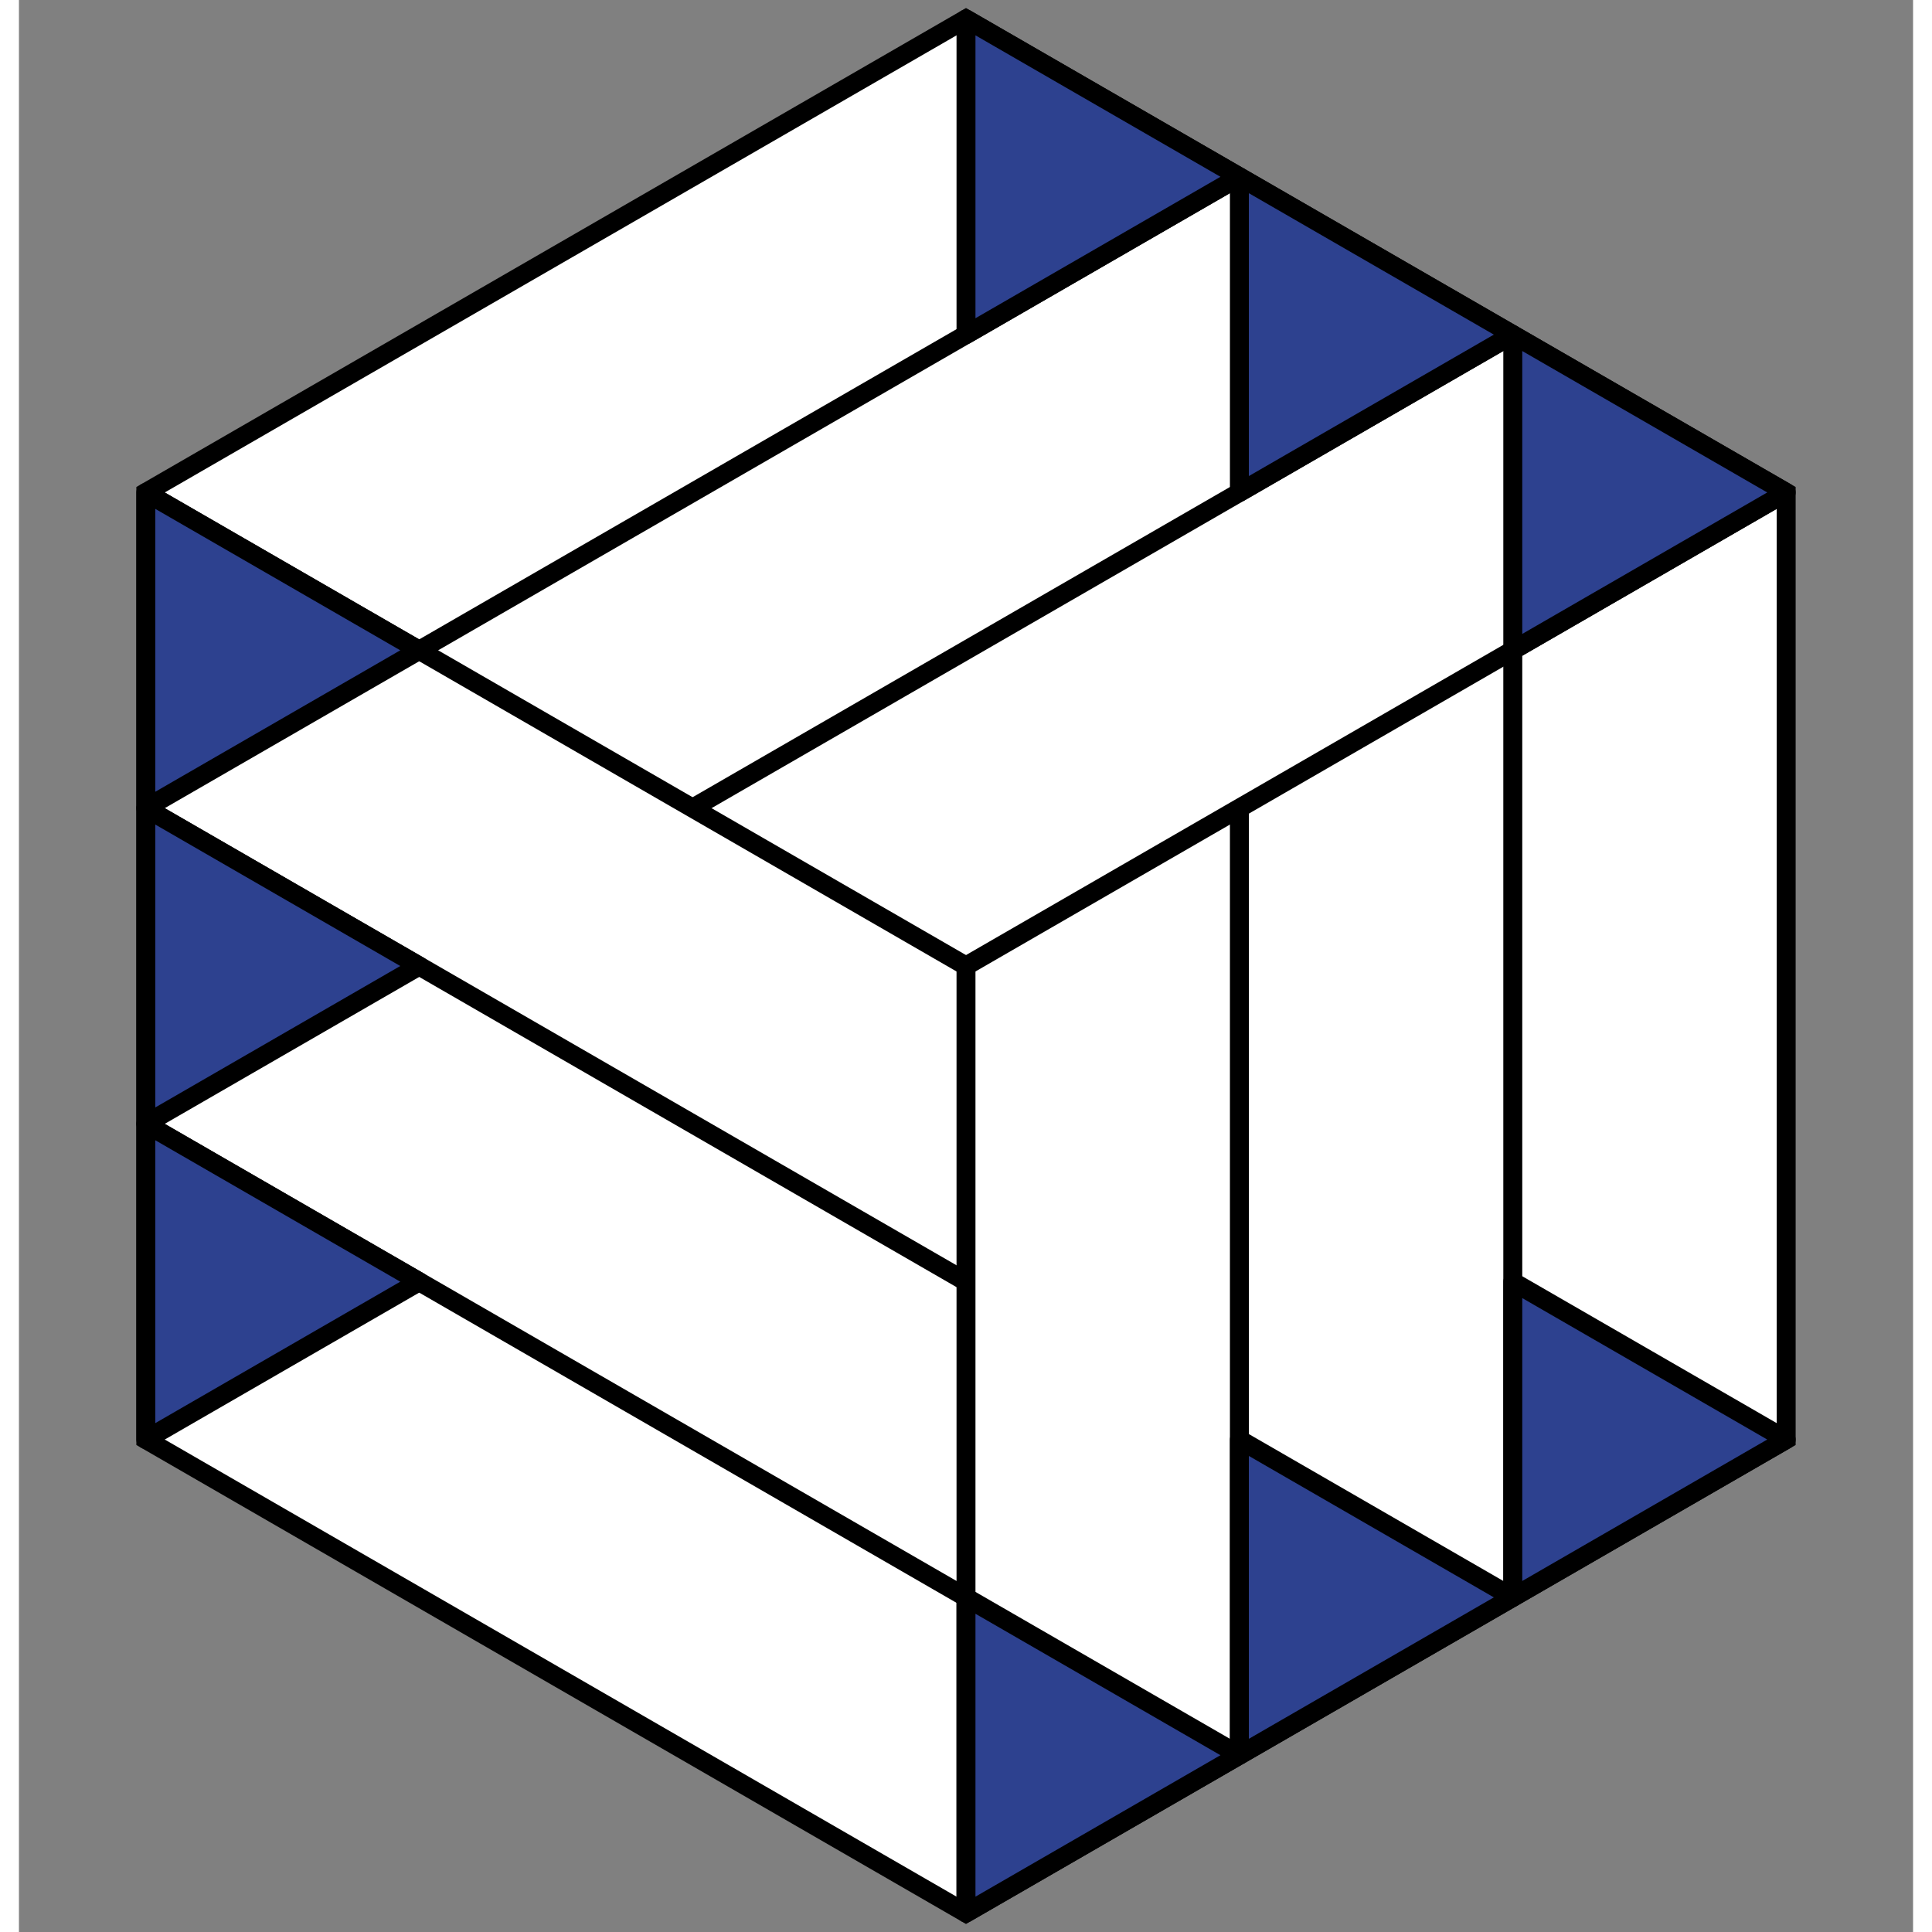
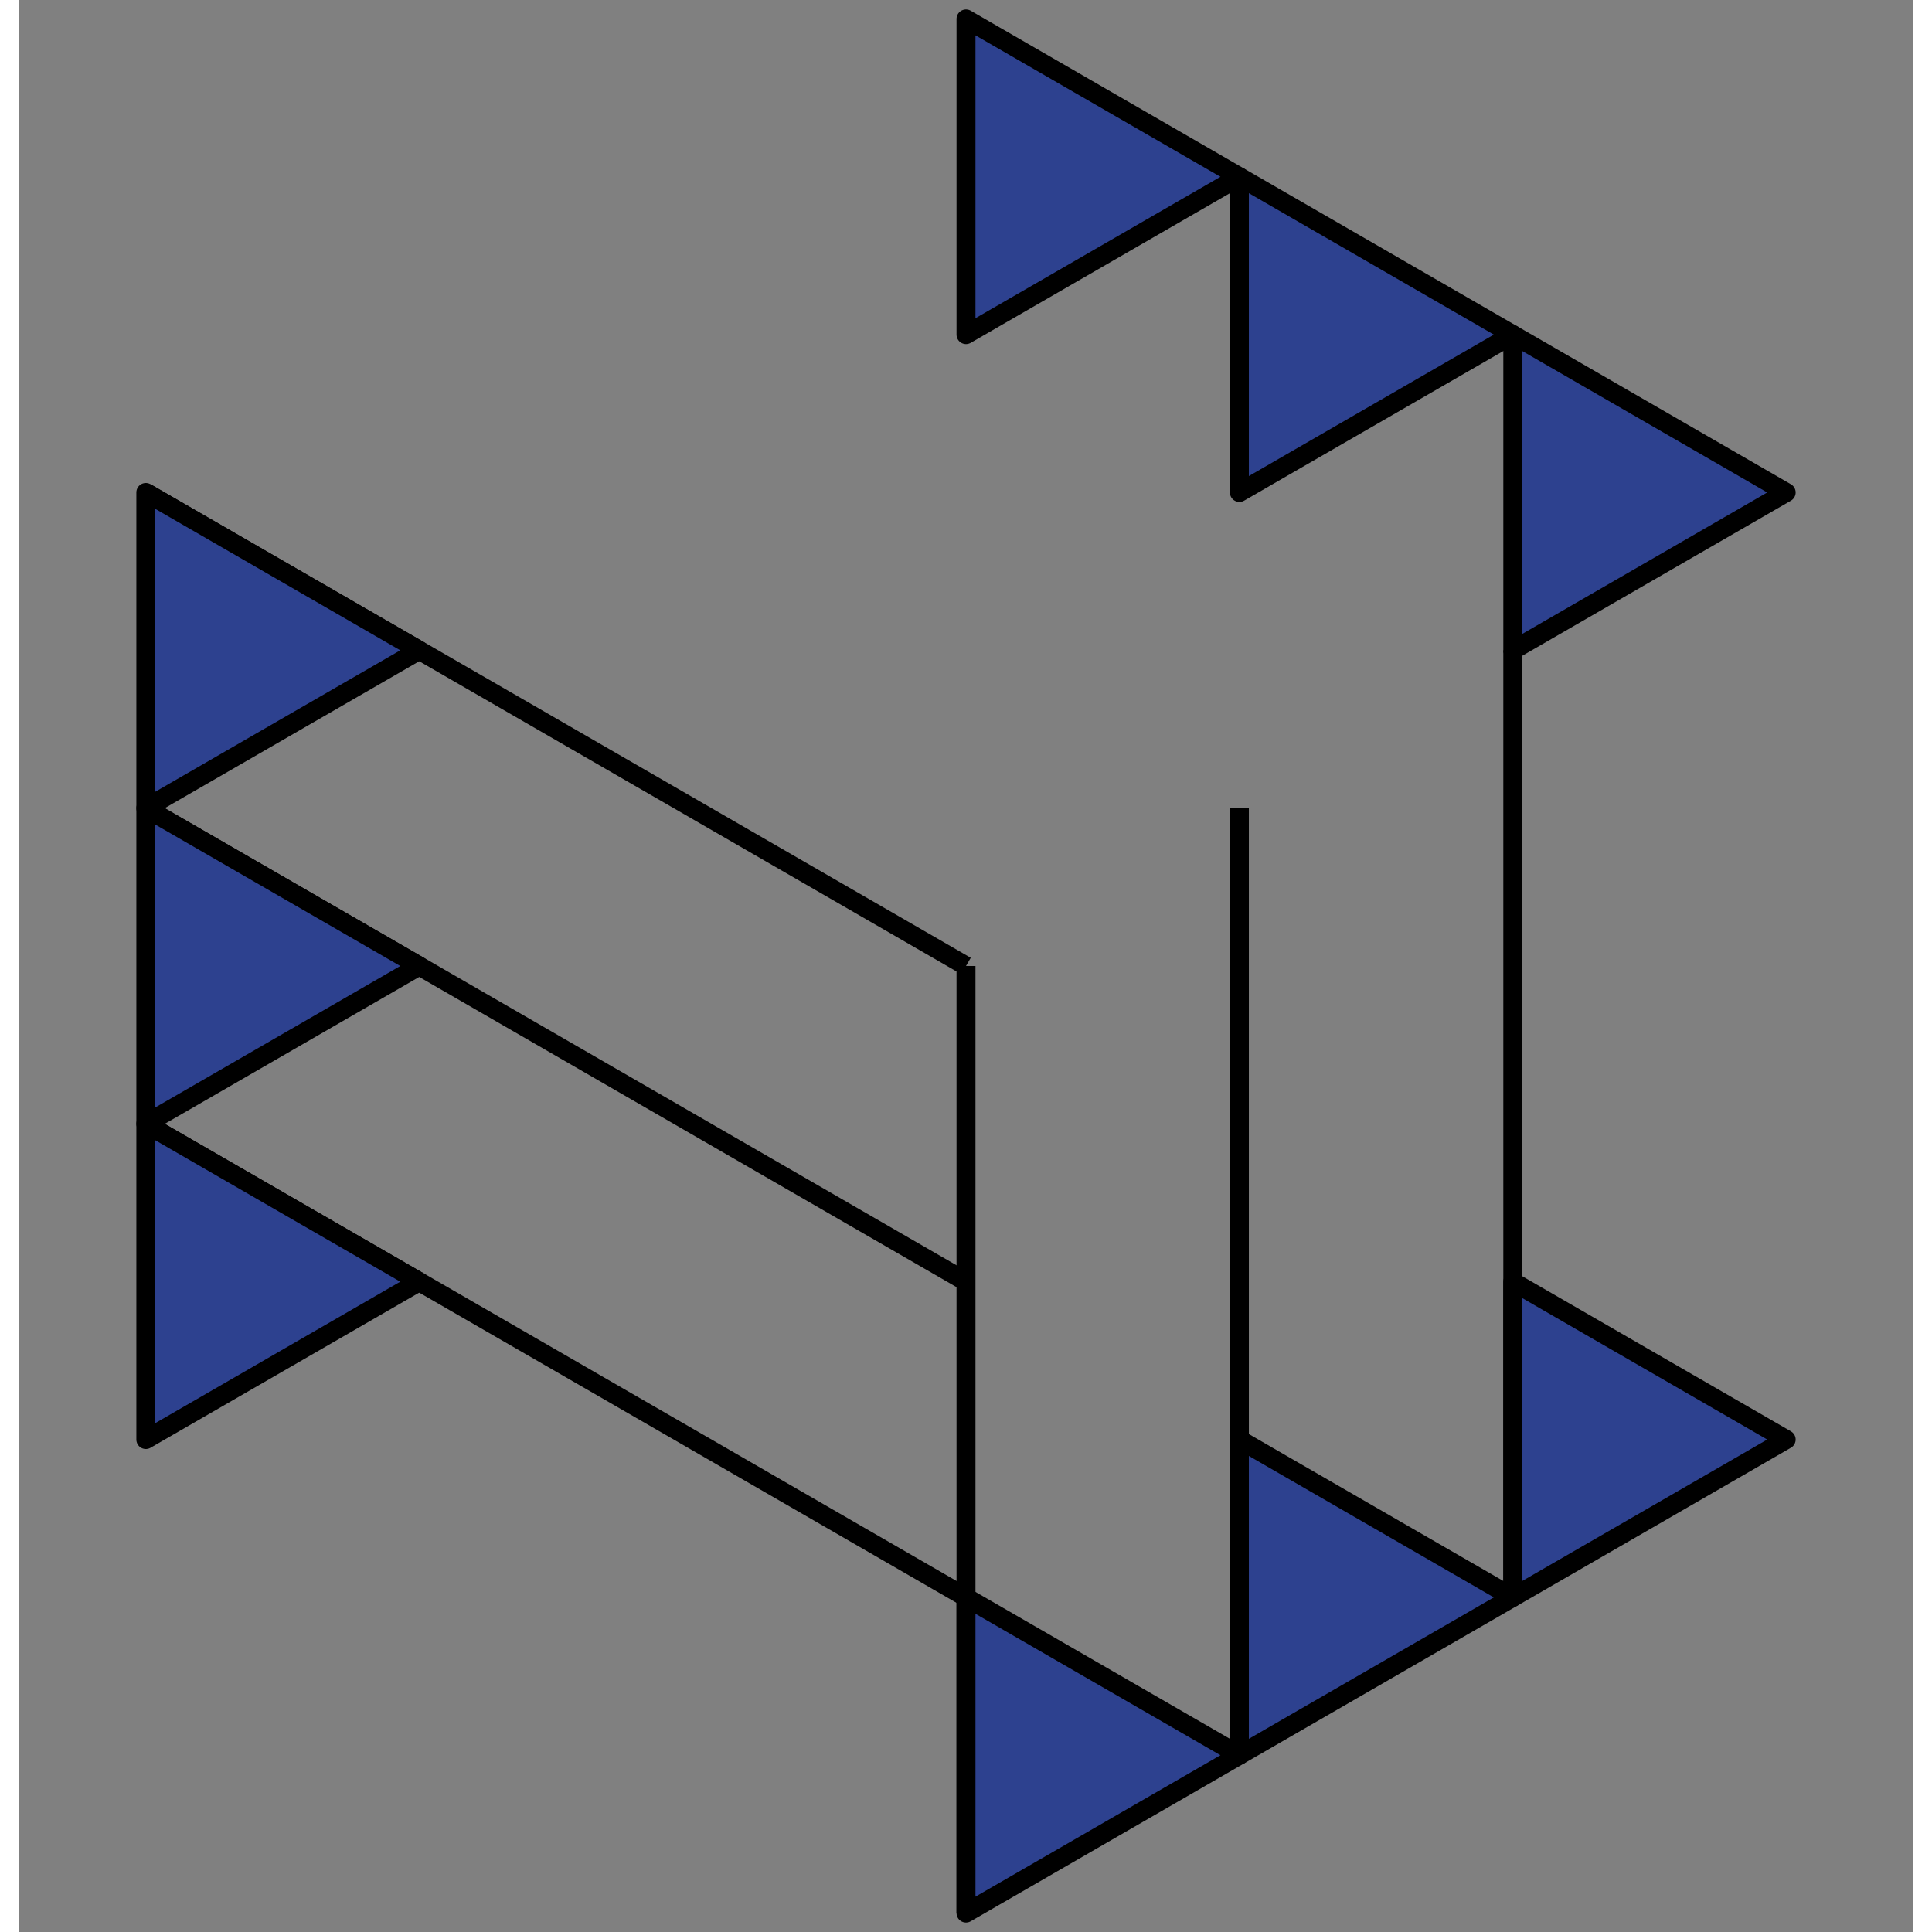
<svg xmlns="http://www.w3.org/2000/svg" x="0" y="0" height="500" width="500" viewBox="0 -5 500 510">
  <rect x="0" y="-5" width="500" height="510" fill="#808080" stroke="none" />
-   <polygon points="250,0 466.506,125 466.506,375 250,500 33.494,375 33.494,125" fill="white" stroke="black" stroke-width="5" />
-   <line x1="466.506" y1="125" x2="250" y2="250" stroke="black" stroke-width="5" />
  <line x1="33.494" y1="125" x2="250" y2="250" stroke="black" stroke-width="5" />
  <line x1="250" y1="250" x2="250" y2="500" stroke="black" stroke-width="5" />
-   <line x1="322.169" y1="41.667" x2="105.662" y2="166.667" stroke="black" stroke-width="5" />
-   <line x1="394.338" y1="83.333" x2="177.831" y2="208.333" stroke="black" stroke-width="5" />
  <line x1="394.338" y1="166.667" x2="394.338" y2="416.667" stroke="black" stroke-width="5" />
  <line x1="322.169" y1="208.333" x2="322.169" y2="458.333" stroke="black" stroke-width="5" />
  <line x1="33.494" y1="208.333" x2="250" y2="333.333" stroke="black" stroke-width="5" />
  <line x1="33.494" y1="291.667" x2="250" y2="416.667" stroke="black" stroke-width="5" />
  <polygon points="250,0 322.169,41.667 250,83.333" fill="#2d418f" stroke="black" stroke-width="5" stroke-linejoin="round" />
  <polygon points="394.338,83.333 322.169,41.667 322.169,125" fill="#2d418f" stroke="black" stroke-width="5" stroke-linejoin="round" />
  <polygon points="466.506,125 394.338,83.333 394.338,166.667" fill="#2d418f" stroke="black" stroke-width="5" stroke-linejoin="round" />
  <polygon points="466.506,375 394.338,416.667 394.338,333.333" fill="#2d418f" stroke="black" stroke-width="5" stroke-linejoin="round" />
  <polygon points="394.338,416.667 322.169,458.333 322.169,375" fill="#2d418f" stroke="black" stroke-width="5" stroke-linejoin="round" />
  <polygon points="250,500 322.169,458.333 250,416.667" fill="#2d418f" stroke="black" stroke-width="5" stroke-linejoin="round" />
  <polygon points="33.494,375 33.494,291.667 105.662,333.333" fill="#2d418f" stroke="black" stroke-width="5" stroke-linejoin="round" />
  <polygon points="33.494,208.333 33.494,291.667 105.662,250" fill="#2d418f" stroke="black" stroke-width="5" stroke-linejoin="round" />
  <polygon points="33.494,125 105.662,166.667 33.494,208.333" fill="#2d418f" stroke="black" stroke-width="5" stroke-linejoin="round" />
</svg>